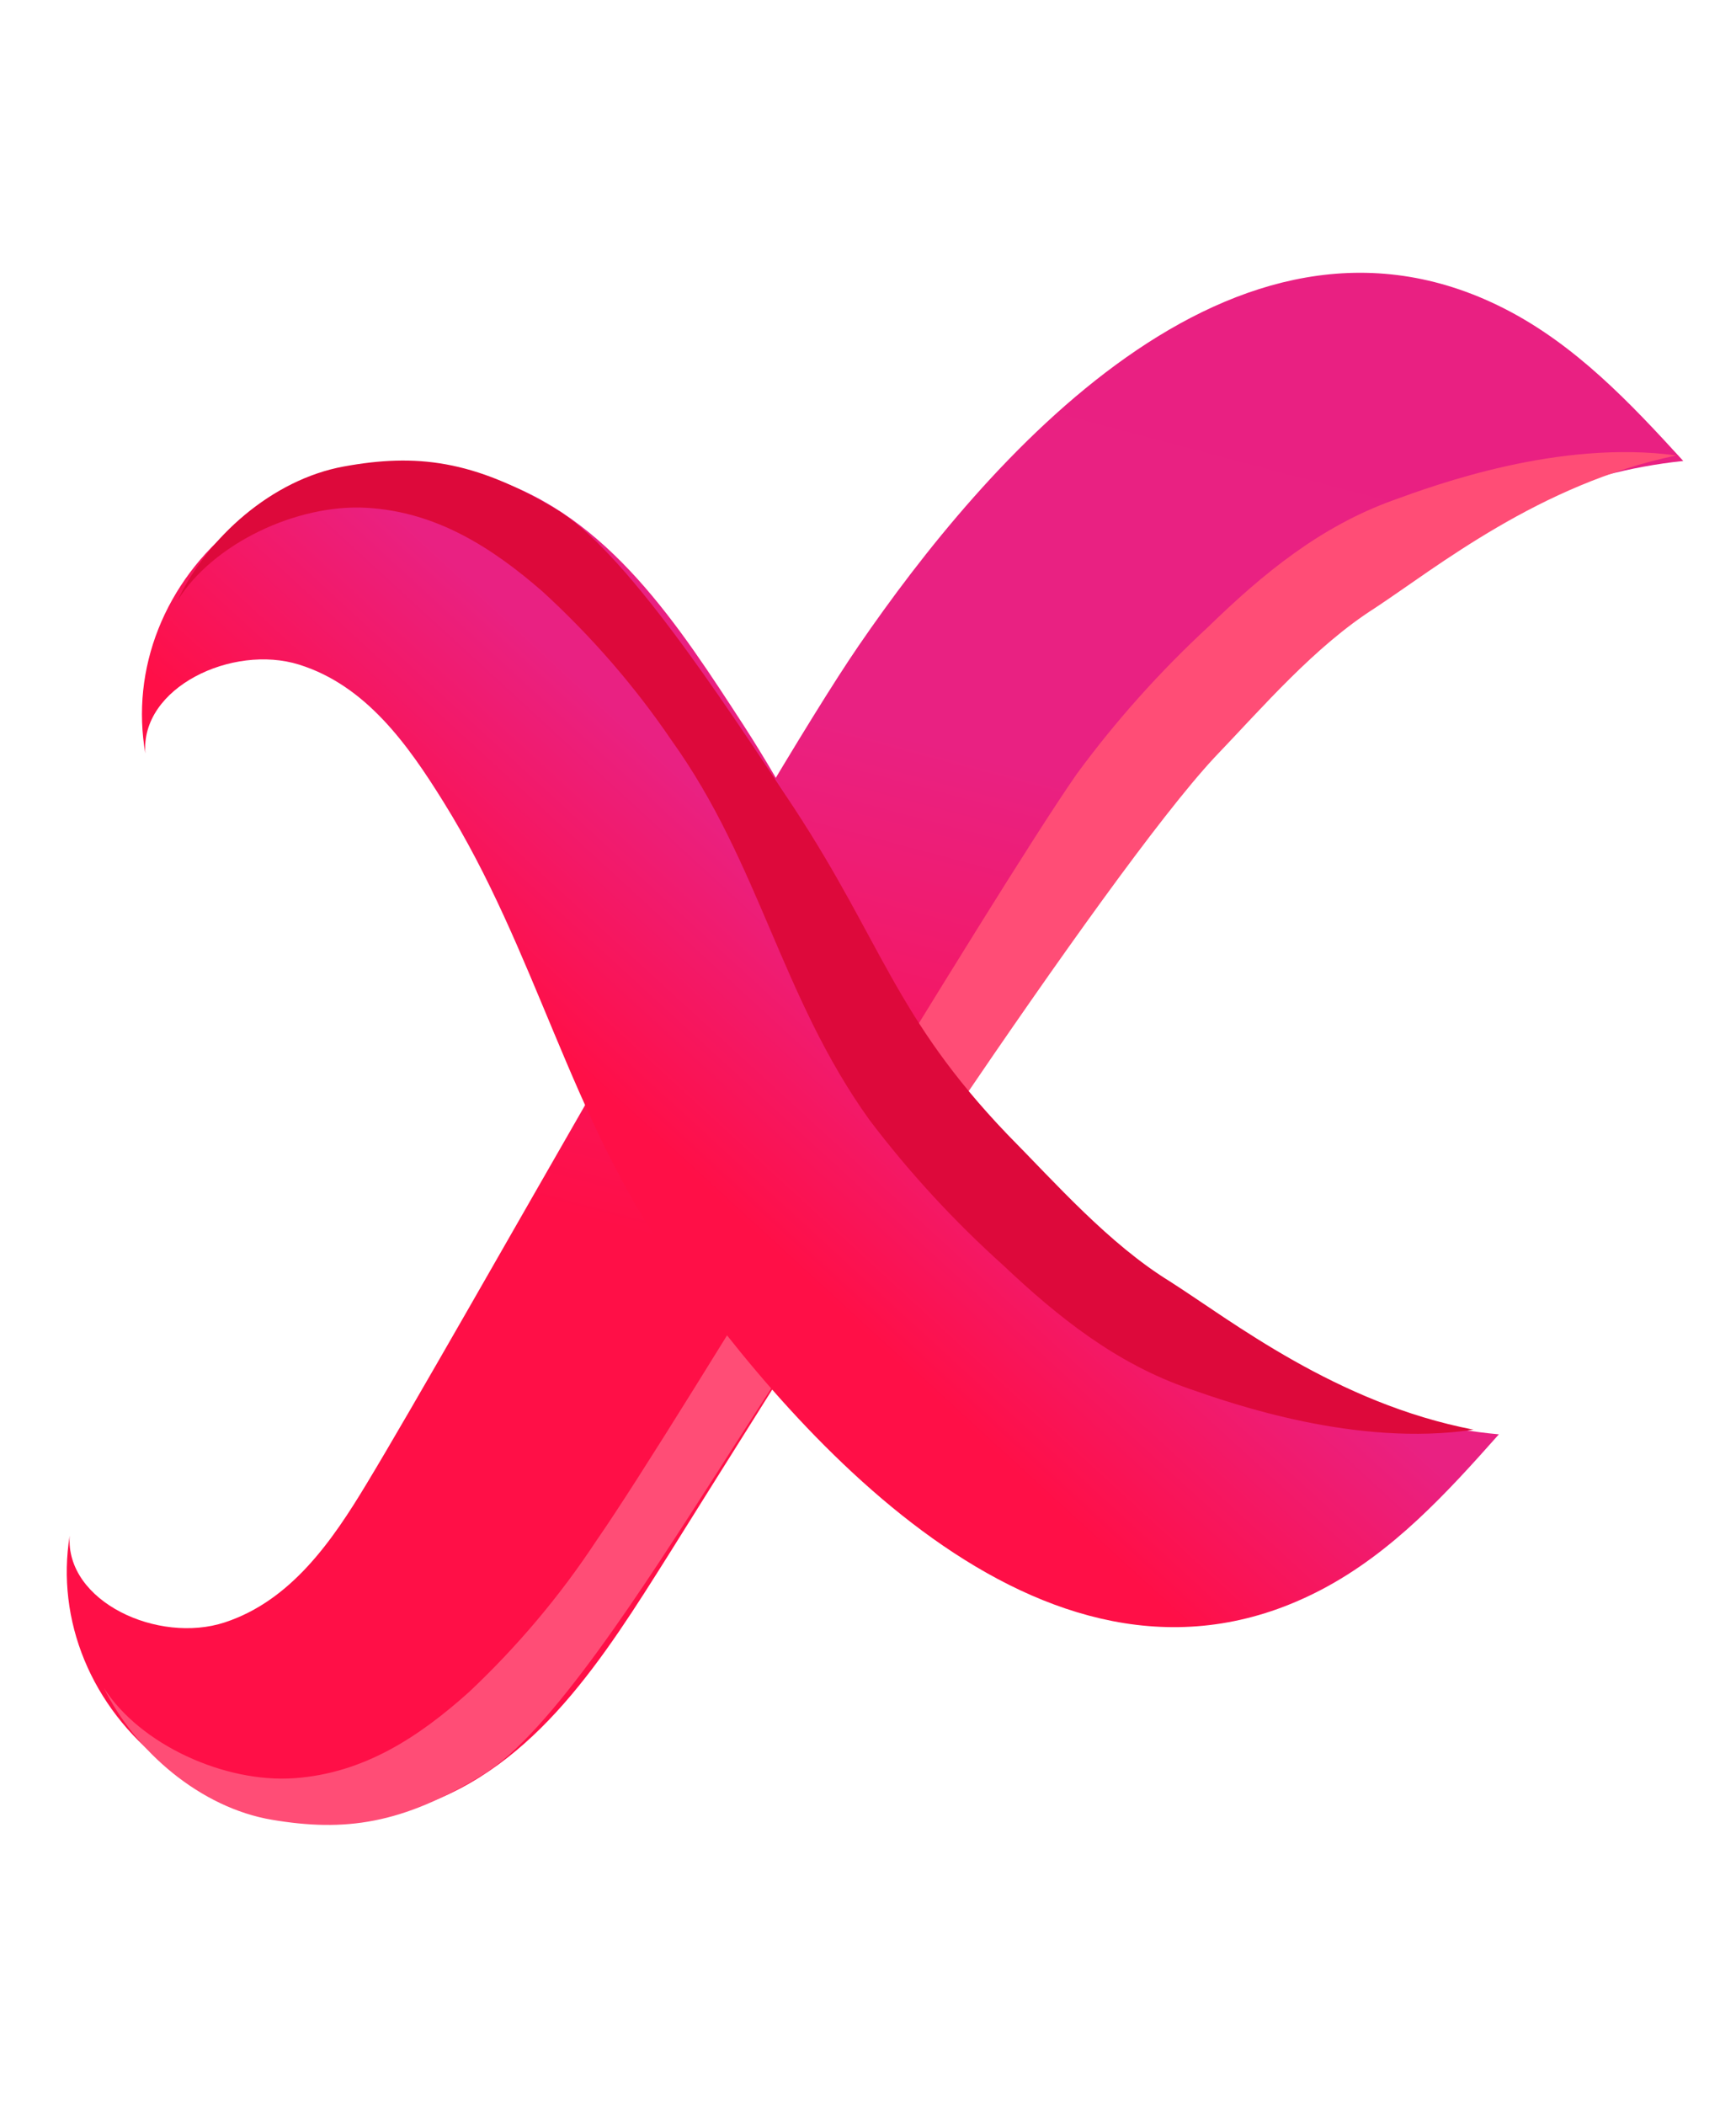
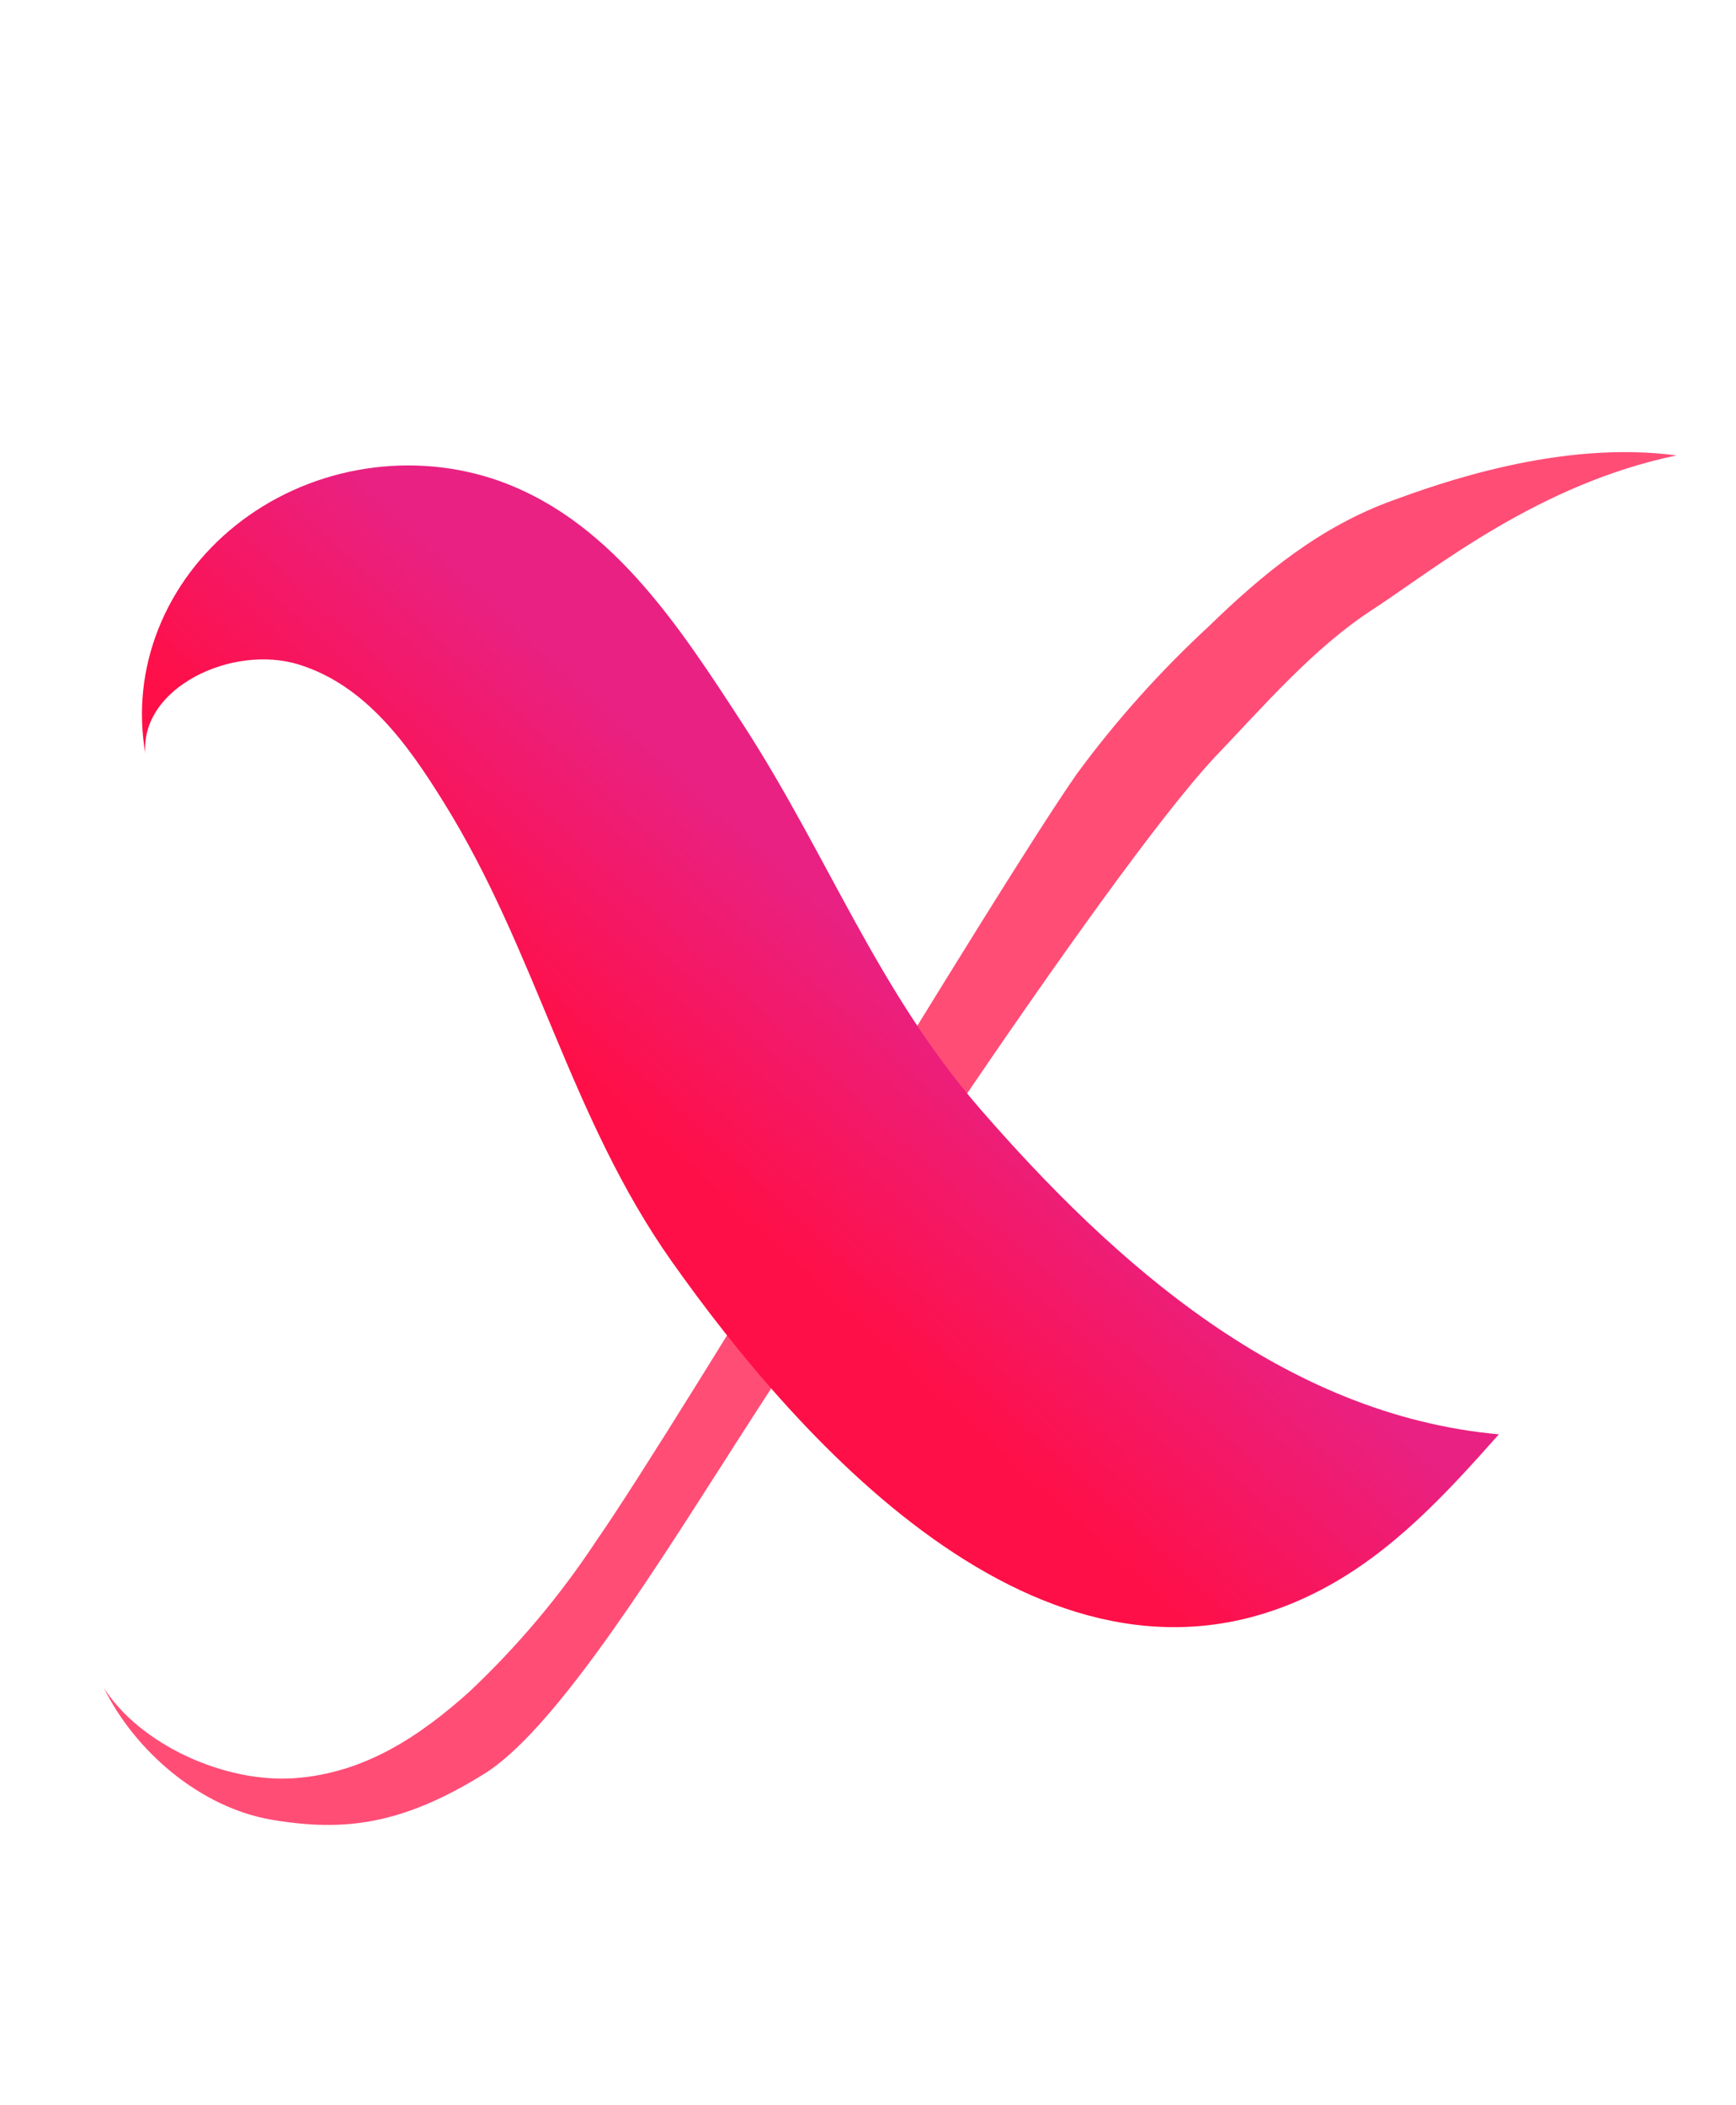
<svg xmlns="http://www.w3.org/2000/svg" width="66" height="80" viewBox="0 0 66 80" fill="none">
-   <path d="M32.648 24.533C28.846 30.075 17.414 50.634 13.945 56.372C12.637 58.545 11.071 60.823 8.543 61.653C6.014 62.483 2.478 60.865 2.649 58.359C2.392 59.945 2.585 61.575 3.21 63.087C3.835 64.6 4.869 65.942 6.21 66.981C7.551 68.02 9.152 68.72 10.855 69.011C12.557 69.302 14.302 69.174 15.916 68.64C20.391 67.141 22.997 62.921 25.412 59.094C28.557 54.075 40.601 34.748 44.442 30.177C49.477 24.213 55.837 18.373 63.995 17.517C61.988 15.319 59.886 13.09 57.172 11.716C46.862 6.493 37.382 17.633 32.648 24.533Z" fill="url(#paint0_linear)" />
  <path d="M45.948 23.809C44.093 25.524 42.416 27.399 40.938 29.41C37.645 34.139 25.946 53.841 22.66 58.568C21.29 60.645 19.671 62.567 17.834 64.297C15.945 65.989 13.852 67.383 11.198 67.573C8.544 67.764 5.325 66.296 3.952 64.148C5.128 66.539 7.612 68.697 10.348 69.155C13.085 69.614 15.284 69.345 18.398 67.415C20.935 65.851 24.458 60.338 27.285 55.924C30.549 50.786 41.974 33.306 46.161 28.798C48.011 26.87 49.978 24.566 52.272 23.107C54.6 21.574 58.531 18.386 63.736 17.307C59.268 16.701 54.57 18.427 52.964 19.011C50.187 20.013 48.011 21.804 45.948 23.809Z" fill="#FF4D76" />
  <path d="M25.541 47.94C21.66 42.453 20.402 36.147 16.851 30.459C15.512 28.305 13.913 26.05 11.373 25.257C8.834 24.463 5.321 26.131 5.527 28.634C5.248 27.052 5.418 25.42 6.021 23.899C6.624 22.378 7.639 21.02 8.965 19.962C10.291 18.904 11.882 18.181 13.58 17.866C15.278 17.551 17.024 17.653 18.646 18.164C23.142 19.599 25.808 23.781 28.278 27.573C31.495 32.547 33.347 37.613 37.253 42.128C42.373 48.019 48.816 53.767 56.985 54.506C55.01 56.732 52.941 58.992 50.246 60.404C40.013 65.774 30.374 54.772 25.541 47.94Z" fill="url(#paint1_linear)" />
-   <path d="M38.142 48.083C36.262 46.395 34.559 44.544 33.052 42.554C29.692 37.873 28.887 32.816 25.533 28.137C24.134 26.079 22.487 24.181 20.625 22.477C18.712 20.814 16.599 19.45 13.943 19.297C11.287 19.144 8.089 20.658 6.747 22.826C7.888 20.419 10.341 18.225 13.071 17.727C15.8 17.229 18.003 17.467 21.145 19.352C23.704 20.879 27.306 26.342 30.196 30.715C33.532 35.805 34.032 38.644 38.283 43.091C40.161 44.993 42.161 47.268 44.475 48.694C46.825 50.193 50.801 53.325 56.022 54.329C51.563 54.999 46.84 53.341 45.226 52.779C42.434 51.818 40.234 50.058 38.142 48.083Z" fill="#DD093B" />
  <defs>
    <linearGradient id="paint0_linear" x1="-11.56" y1="54.261" x2="7.095" y2="-16.03" gradientUnits="userSpaceOnUse">
      <stop stop-color="#FF0F47" />
      <stop offset="0.224" stop-color="#FF0F47" />
      <stop offset="0.512" stop-color="#E92182" />
      <stop offset="0.878" stop-color="#E92082" />
      <stop offset="1" stop-color="#E92082" />
    </linearGradient>
    <linearGradient id="paint1_linear" x1="58.739" y1="86.113" x2="84.728" y2="57.763" gradientUnits="userSpaceOnUse">
      <stop stop-color="#FF0F47" />
      <stop offset="0.224" stop-color="#FF0F47" />
      <stop offset="0.512" stop-color="#E92182" />
      <stop offset="0.878" stop-color="#E92082" />
      <stop offset="1" stop-color="#E92082" />
    </linearGradient>
  </defs>
</svg>